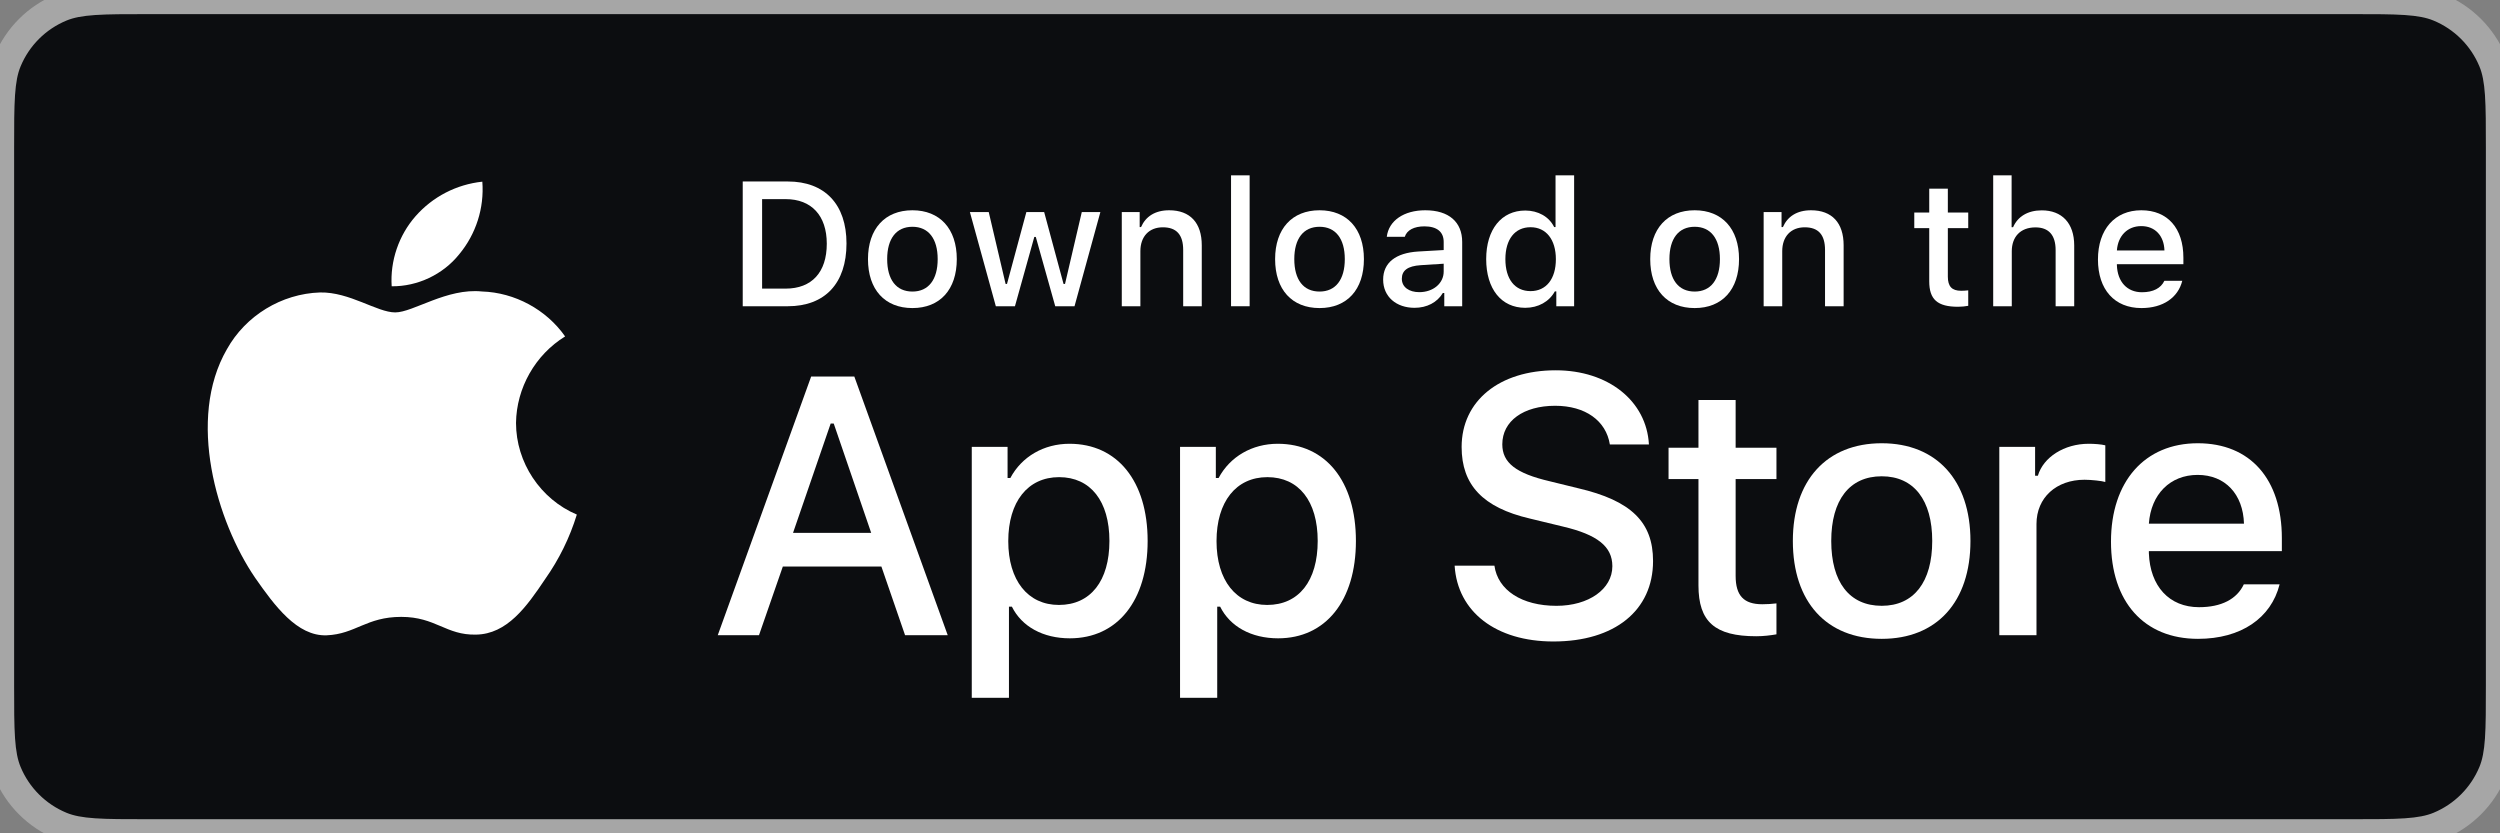
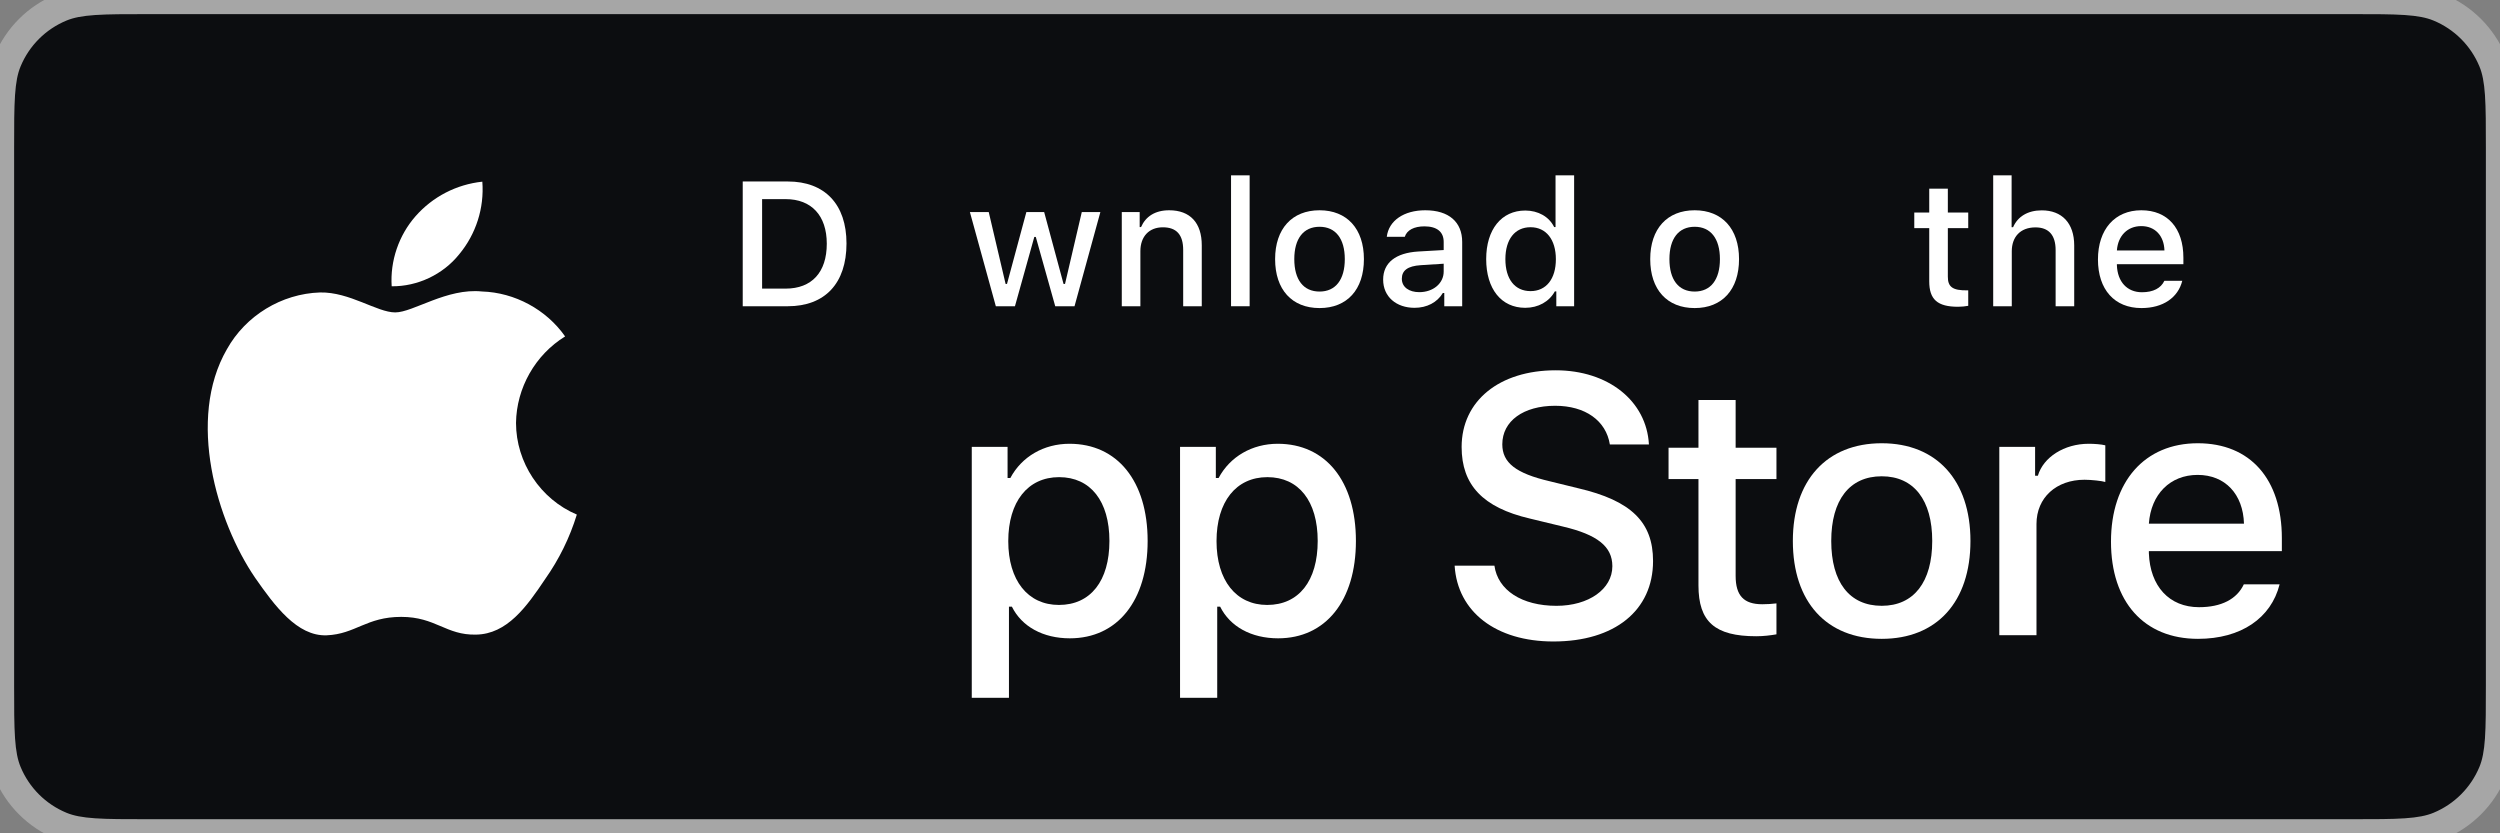
<svg xmlns="http://www.w3.org/2000/svg" width="177" height="59" viewBox="0 0 177 59" fill="none">
  <rect x="0" y="0" width="177" height="59" fill="#808080" stroke="none" />
  <path d="M0 10.5C0 7.238 0 5.608 0.533 4.321C1.243 2.606 2.606 1.243 4.321 0.533C5.608 0 7.238 0 10.5 0H166.5C169.762 0 171.392 0 172.679 0.533C174.394 1.243 175.757 2.606 176.467 4.321C177 5.608 177 7.238 177 10.5V48.5C177 51.762 177 53.392 176.467 54.679C175.757 56.394 174.394 57.757 172.679 58.467C171.392 59 169.762 59 166.5 59H10.5C7.238 59 5.608 59 4.321 58.467C2.606 57.757 1.243 56.394 0.533 54.679C0 53.392 0 51.762 0 48.5V10.5Z" fill="#0C0D10" />
  <path d="M120.251 28.321V31.701H118.133V33.917H120.251V41.447C120.251 44.018 121.414 45.046 124.34 45.046C124.854 45.046 125.344 44.985 125.773 44.911V42.72C125.405 42.757 125.173 42.781 124.769 42.781C123.459 42.781 122.883 42.169 122.883 40.773V33.917H125.773V31.701H122.883V28.321H120.251Z" fill="white" />
  <path d="M133.227 45.23C137.12 45.23 139.508 42.622 139.508 38.3C139.508 34.002 137.108 31.382 133.227 31.382C129.334 31.382 126.934 34.002 126.934 38.3C126.934 42.622 129.321 45.23 133.227 45.23ZM133.227 42.891C130.937 42.891 129.652 41.214 129.652 38.3C129.652 35.41 130.937 33.721 133.227 33.721C135.504 33.721 136.802 35.41 136.802 38.3C136.802 41.202 135.504 42.891 133.227 42.891Z" fill="white" />
  <path d="M141.551 44.973H144.183V37.1C144.183 35.227 145.591 33.966 147.587 33.966C148.052 33.966 148.836 34.051 149.056 34.125V31.529C148.774 31.456 148.272 31.419 147.881 31.419C146.142 31.419 144.661 32.374 144.281 33.684H144.085V31.639H141.551V44.973Z" fill="white" />
  <path d="M155.592 33.623C157.539 33.623 158.812 34.982 158.874 37.076H152.14C152.286 34.994 153.645 33.623 155.592 33.623ZM158.861 41.373C158.372 42.414 157.282 42.989 155.69 42.989C153.584 42.989 152.225 41.508 152.14 39.169V39.022H161.555V38.104C161.555 33.917 159.314 31.382 155.604 31.382C151.846 31.382 149.458 34.088 149.458 38.349C149.458 42.61 151.797 45.23 155.617 45.23C158.665 45.23 160.796 43.761 161.396 41.373H158.861Z" fill="white" />
  <path d="M102.988 40.049C103.191 43.323 105.919 45.417 109.98 45.417C114.32 45.417 117.036 43.221 117.036 39.719C117.036 36.965 115.488 35.442 111.731 34.567L109.714 34.072C107.328 33.514 106.363 32.765 106.363 31.458C106.363 29.808 107.861 28.729 110.107 28.729C112.239 28.729 113.711 29.783 113.978 31.47H116.744C116.579 28.387 113.863 26.217 110.145 26.217C106.148 26.217 103.483 28.387 103.483 31.648C103.483 34.338 104.993 35.937 108.305 36.711L110.665 37.282C113.089 37.853 114.155 38.691 114.155 40.087C114.155 41.711 112.48 42.892 110.196 42.892C107.747 42.892 106.046 41.788 105.805 40.049H102.988Z" fill="white" />
  <path d="M75.719 31.419C73.907 31.419 72.34 32.325 71.532 33.843H71.336V31.639H68.801V49.405H71.434V42.953H71.642C72.34 44.361 73.846 45.193 75.744 45.193C79.111 45.193 81.253 42.536 81.253 38.3C81.253 34.064 79.111 31.419 75.719 31.419ZM74.972 42.83C72.768 42.83 71.385 41.092 71.385 38.312C71.385 35.521 72.768 33.782 74.984 33.782C77.213 33.782 78.547 35.484 78.547 38.3C78.547 41.128 77.213 42.83 74.972 42.83Z" fill="white" />
  <path d="M90.464 31.419C88.652 31.419 87.085 32.325 86.277 33.843H86.081V31.639H83.547V49.405H86.179V42.953H86.387C87.085 44.361 88.591 45.193 90.489 45.193C93.856 45.193 95.999 42.536 95.999 38.3C95.999 34.064 93.856 31.419 90.464 31.419ZM89.718 42.83C87.514 42.83 86.13 41.092 86.13 38.312C86.13 35.521 87.514 33.782 89.73 33.782C91.958 33.782 93.293 35.484 93.293 38.3C93.293 41.128 91.958 42.83 89.718 42.83Z" fill="white" />
-   <path d="M64.079 44.973H67.099L60.487 26.661H57.429L50.817 44.973H53.736L55.424 40.112H62.403L64.079 44.973ZM58.812 29.986H59.028L61.68 37.727H56.147L58.812 29.986Z" fill="white" />
  <path d="M52.585 12.849V21.682H55.775C58.407 21.682 59.932 20.06 59.932 17.238C59.932 14.459 58.395 12.849 55.775 12.849H52.585ZM53.957 14.098H55.622C57.452 14.098 58.536 15.261 58.536 17.256C58.536 19.283 57.471 20.434 55.622 20.434H53.957V14.098Z" fill="white" />
-   <path d="M64.6 21.811C66.547 21.811 67.741 20.507 67.741 18.346C67.741 16.197 66.541 14.887 64.6 14.887C62.653 14.887 61.453 16.197 61.453 18.346C61.453 20.507 62.647 21.811 64.6 21.811ZM64.6 20.642C63.455 20.642 62.812 19.803 62.812 18.346C62.812 16.901 63.455 16.056 64.6 16.056C65.739 16.056 66.388 16.901 66.388 18.346C66.388 19.797 65.739 20.642 64.6 20.642Z" fill="white" />
  <path d="M77.906 15.016H76.59L75.403 20.103H75.299L73.927 15.016H72.666L71.295 20.103H71.197L70.003 15.016H68.669L70.505 21.682H71.858L73.229 16.773H73.334L74.711 21.682H76.076L77.906 15.016Z" fill="white" />
  <path d="M79.422 21.682H80.739V17.783C80.739 16.742 81.357 16.093 82.33 16.093C83.303 16.093 83.769 16.626 83.769 17.697V21.682H85.085V17.366C85.085 15.781 84.265 14.887 82.777 14.887C81.773 14.887 81.112 15.334 80.787 16.075H80.689V15.016H79.422V21.682Z" fill="white" />
  <path d="M87.158 21.682H88.474V12.414H87.158V21.682Z" fill="white" />
  <path d="M93.424 21.811C95.371 21.811 96.565 20.507 96.565 18.346C96.565 16.197 95.365 14.887 93.424 14.887C91.477 14.887 90.278 16.197 90.278 18.346C90.278 20.507 91.471 21.811 93.424 21.811ZM93.424 20.642C92.279 20.642 91.636 19.803 91.636 18.346C91.636 16.901 92.279 16.056 93.424 16.056C94.563 16.056 95.212 16.901 95.212 18.346C95.212 19.797 94.563 20.642 93.424 20.642Z" fill="white" />
  <path d="M100.486 20.685C99.77 20.685 99.25 20.336 99.25 19.736C99.25 19.148 99.666 18.836 100.584 18.775L102.213 18.671V19.228C102.213 20.054 101.478 20.685 100.486 20.685ZM100.15 21.793C101.025 21.793 101.753 21.413 102.151 20.746H102.255V21.682H103.523V17.128C103.523 15.72 102.58 14.887 100.909 14.887C99.397 14.887 98.319 15.622 98.184 16.767H99.458C99.605 16.295 100.113 16.026 100.847 16.026C101.747 16.026 102.213 16.424 102.213 17.128V17.703L100.407 17.807C98.821 17.905 97.927 18.597 97.927 19.797C97.927 21.015 98.864 21.793 100.15 21.793Z" fill="white" />
  <path d="M107.989 21.793C108.907 21.793 109.685 21.358 110.083 20.63H110.187V21.682H111.448V12.414H110.132V16.075H110.034C109.673 15.34 108.901 14.906 107.989 14.906C106.306 14.906 105.222 16.24 105.222 18.346C105.222 20.458 106.293 21.793 107.989 21.793ZM108.363 16.087C109.465 16.087 110.156 16.962 110.156 18.352C110.156 19.748 109.471 20.611 108.363 20.611C107.248 20.611 106.581 19.76 106.581 18.346C106.581 16.944 107.255 16.087 108.363 16.087Z" fill="white" />
  <path d="M119.983 21.811C121.93 21.811 123.124 20.507 123.124 18.346C123.124 16.197 121.924 14.887 119.983 14.887C118.036 14.887 116.836 16.197 116.836 18.346C116.836 20.507 118.03 21.811 119.983 21.811ZM119.983 20.642C118.838 20.642 118.195 19.803 118.195 18.346C118.195 16.901 118.838 16.056 119.983 16.056C121.122 16.056 121.771 16.901 121.771 18.346C121.771 19.797 121.122 20.642 119.983 20.642Z" fill="white" />
-   <path d="M124.866 21.682H126.182V17.783C126.182 16.742 126.8 16.093 127.774 16.093C128.747 16.093 129.212 16.626 129.212 17.697V21.682H130.529V17.366C130.529 15.781 129.708 14.887 128.221 14.887C127.217 14.887 126.555 15.334 126.231 16.075H126.133V15.016H124.866V21.682Z" fill="white" />
-   <path d="M136.59 13.357V15.046H135.531V16.154H136.59V19.919C136.59 21.205 137.172 21.719 138.635 21.719C138.892 21.719 139.137 21.689 139.351 21.652V20.556C139.168 20.574 139.051 20.587 138.849 20.587C138.194 20.587 137.907 20.28 137.907 19.583V16.154H139.351V15.046H137.907V13.357H136.59Z" fill="white" />
+   <path d="M136.59 13.357V15.046H135.531V16.154H136.59V19.919C136.59 21.205 137.172 21.719 138.635 21.719C138.892 21.719 139.137 21.689 139.351 21.652V20.556C138.194 20.587 137.907 20.28 137.907 19.583V16.154H139.351V15.046H137.907V13.357H136.59Z" fill="white" />
  <path d="M141.118 21.682H142.434V17.789C142.434 16.779 143.034 16.099 144.112 16.099C145.042 16.099 145.538 16.638 145.538 17.703V21.682H146.854V17.379C146.854 15.793 145.979 14.893 144.559 14.893C143.555 14.893 142.851 15.34 142.526 16.087H142.422V12.414H141.118V21.682Z" fill="white" />
  <path d="M151.602 16.008C152.576 16.008 153.212 16.687 153.243 17.734H149.876C149.949 16.693 150.629 16.008 151.602 16.008ZM153.237 19.883C152.992 20.403 152.447 20.691 151.651 20.691C150.598 20.691 149.919 19.95 149.876 18.781V18.707H154.584V18.248C154.584 16.154 153.463 14.887 151.608 14.887C149.729 14.887 148.535 16.24 148.535 18.37C148.535 20.501 149.705 21.811 151.615 21.811C153.139 21.811 154.204 21.076 154.504 19.883H153.237Z" fill="white" />
  <path d="M36.534 29.944C36.566 27.464 37.898 25.118 40.01 23.819C38.678 21.916 36.446 20.709 34.123 20.637C31.646 20.377 29.245 22.119 27.983 22.119C26.696 22.119 24.753 20.663 22.66 20.706C19.933 20.794 17.39 22.345 16.063 24.729C13.21 29.668 15.338 36.927 18.071 40.919C19.438 42.874 21.036 45.058 23.126 44.98C25.172 44.895 25.936 43.675 28.406 43.675C30.853 43.675 31.57 44.98 33.703 44.931C35.898 44.895 37.281 42.967 38.6 40.994C39.583 39.601 40.339 38.062 40.84 36.432C38.26 35.341 36.537 32.745 36.534 29.944Z" fill="white" />
  <path d="M32.505 18.011C33.702 16.574 34.292 14.727 34.149 12.863C32.32 13.055 30.631 13.929 29.418 15.311C28.232 16.661 27.614 18.475 27.731 20.269C29.56 20.288 31.359 19.437 32.505 18.011Z" fill="white" />
  <path d="M4.321 58.467L3.939 59.391L4.321 58.467ZM0.533 54.679L-0.391 55.062L0.533 54.679ZM176.467 54.679L175.543 54.296L176.467 54.679ZM172.679 58.467L172.296 57.543L172.679 58.467ZM172.679 0.533L173.061 -0.391L172.679 0.533ZM176.467 4.321L175.543 4.704L176.467 4.321ZM10.5 1H166.5V-1H10.5V1ZM176 10.5V48.5H178V10.5H176ZM166.5 58H10.5V60H166.5V58ZM1 48.5V10.5H-1V48.5H1ZM10.5 58C8.856 58 7.672 57.999 6.738 57.936C5.813 57.873 5.205 57.751 4.704 57.543L3.939 59.391C4.724 59.716 5.575 59.861 6.602 59.931C7.62 60.001 8.883 60 10.5 60V58ZM-1 48.5C-1 50.117 -1.001 51.38 -0.931 52.398C-0.861 53.425 -0.716 54.276 -0.391 55.062L1.457 54.296C1.249 53.795 1.127 53.187 1.064 52.262C1.001 51.328 1 50.145 1 48.5H-1ZM4.704 57.543C3.234 56.934 2.066 55.766 1.457 54.296L-0.391 55.062C0.421 57.022 1.978 58.579 3.939 59.391L4.704 57.543ZM176 48.5C176 50.145 175.999 51.328 175.936 52.262C175.873 53.187 175.751 53.795 175.543 54.296L177.391 55.062C177.716 54.276 177.861 53.425 177.931 52.398C178.001 51.38 178 50.117 178 48.5H176ZM166.5 60C168.117 60 169.38 60.001 170.398 59.931C171.425 59.861 172.276 59.716 173.061 59.391L172.296 57.543C171.795 57.751 171.187 57.873 170.262 57.936C169.328 57.999 168.144 58 166.5 58V60ZM175.543 54.296C174.934 55.766 173.766 56.934 172.296 57.543L173.061 59.391C175.022 58.579 176.579 57.022 177.391 55.062L175.543 54.296ZM166.5 1C168.144 1 169.328 1.001 170.262 1.064C171.187 1.127 171.795 1.249 172.296 1.457L173.061 -0.391C172.276 -0.716 171.425 -0.861 170.398 -0.931C169.38 -1.001 168.117 -1 166.5 -1V1ZM178 10.5C178 8.883 178.001 7.62 177.931 6.602C177.861 5.575 177.716 4.724 177.391 3.939L175.543 4.704C175.751 5.205 175.873 5.813 175.936 6.738C175.999 7.672 176 8.856 176 10.5H178ZM172.296 1.457C173.766 2.066 174.934 3.234 175.543 4.704L177.391 3.939C176.579 1.978 175.022 0.421 173.061 -0.391L172.296 1.457ZM10.5 -1C8.883 -1 7.62 -1.001 6.602 -0.931C5.575 -0.861 4.724 -0.716 3.939 -0.391L4.704 1.457C5.205 1.249 5.813 1.127 6.738 1.064C7.672 1.001 8.856 1 10.5 1V-1ZM1 10.5C1 8.856 1.001 7.672 1.064 6.738C1.127 5.813 1.249 5.205 1.457 4.704L-0.391 3.939C-0.716 4.724 -0.861 5.575 -0.931 6.602C-1.001 7.62 -1 8.883 -1 10.5H1ZM3.939 -0.391C1.978 0.421 0.421 1.978 -0.391 3.939L1.457 4.704C2.066 3.234 3.234 2.066 4.704 1.457L3.939 -0.391Z" fill="#A6A6A6" />
</svg>